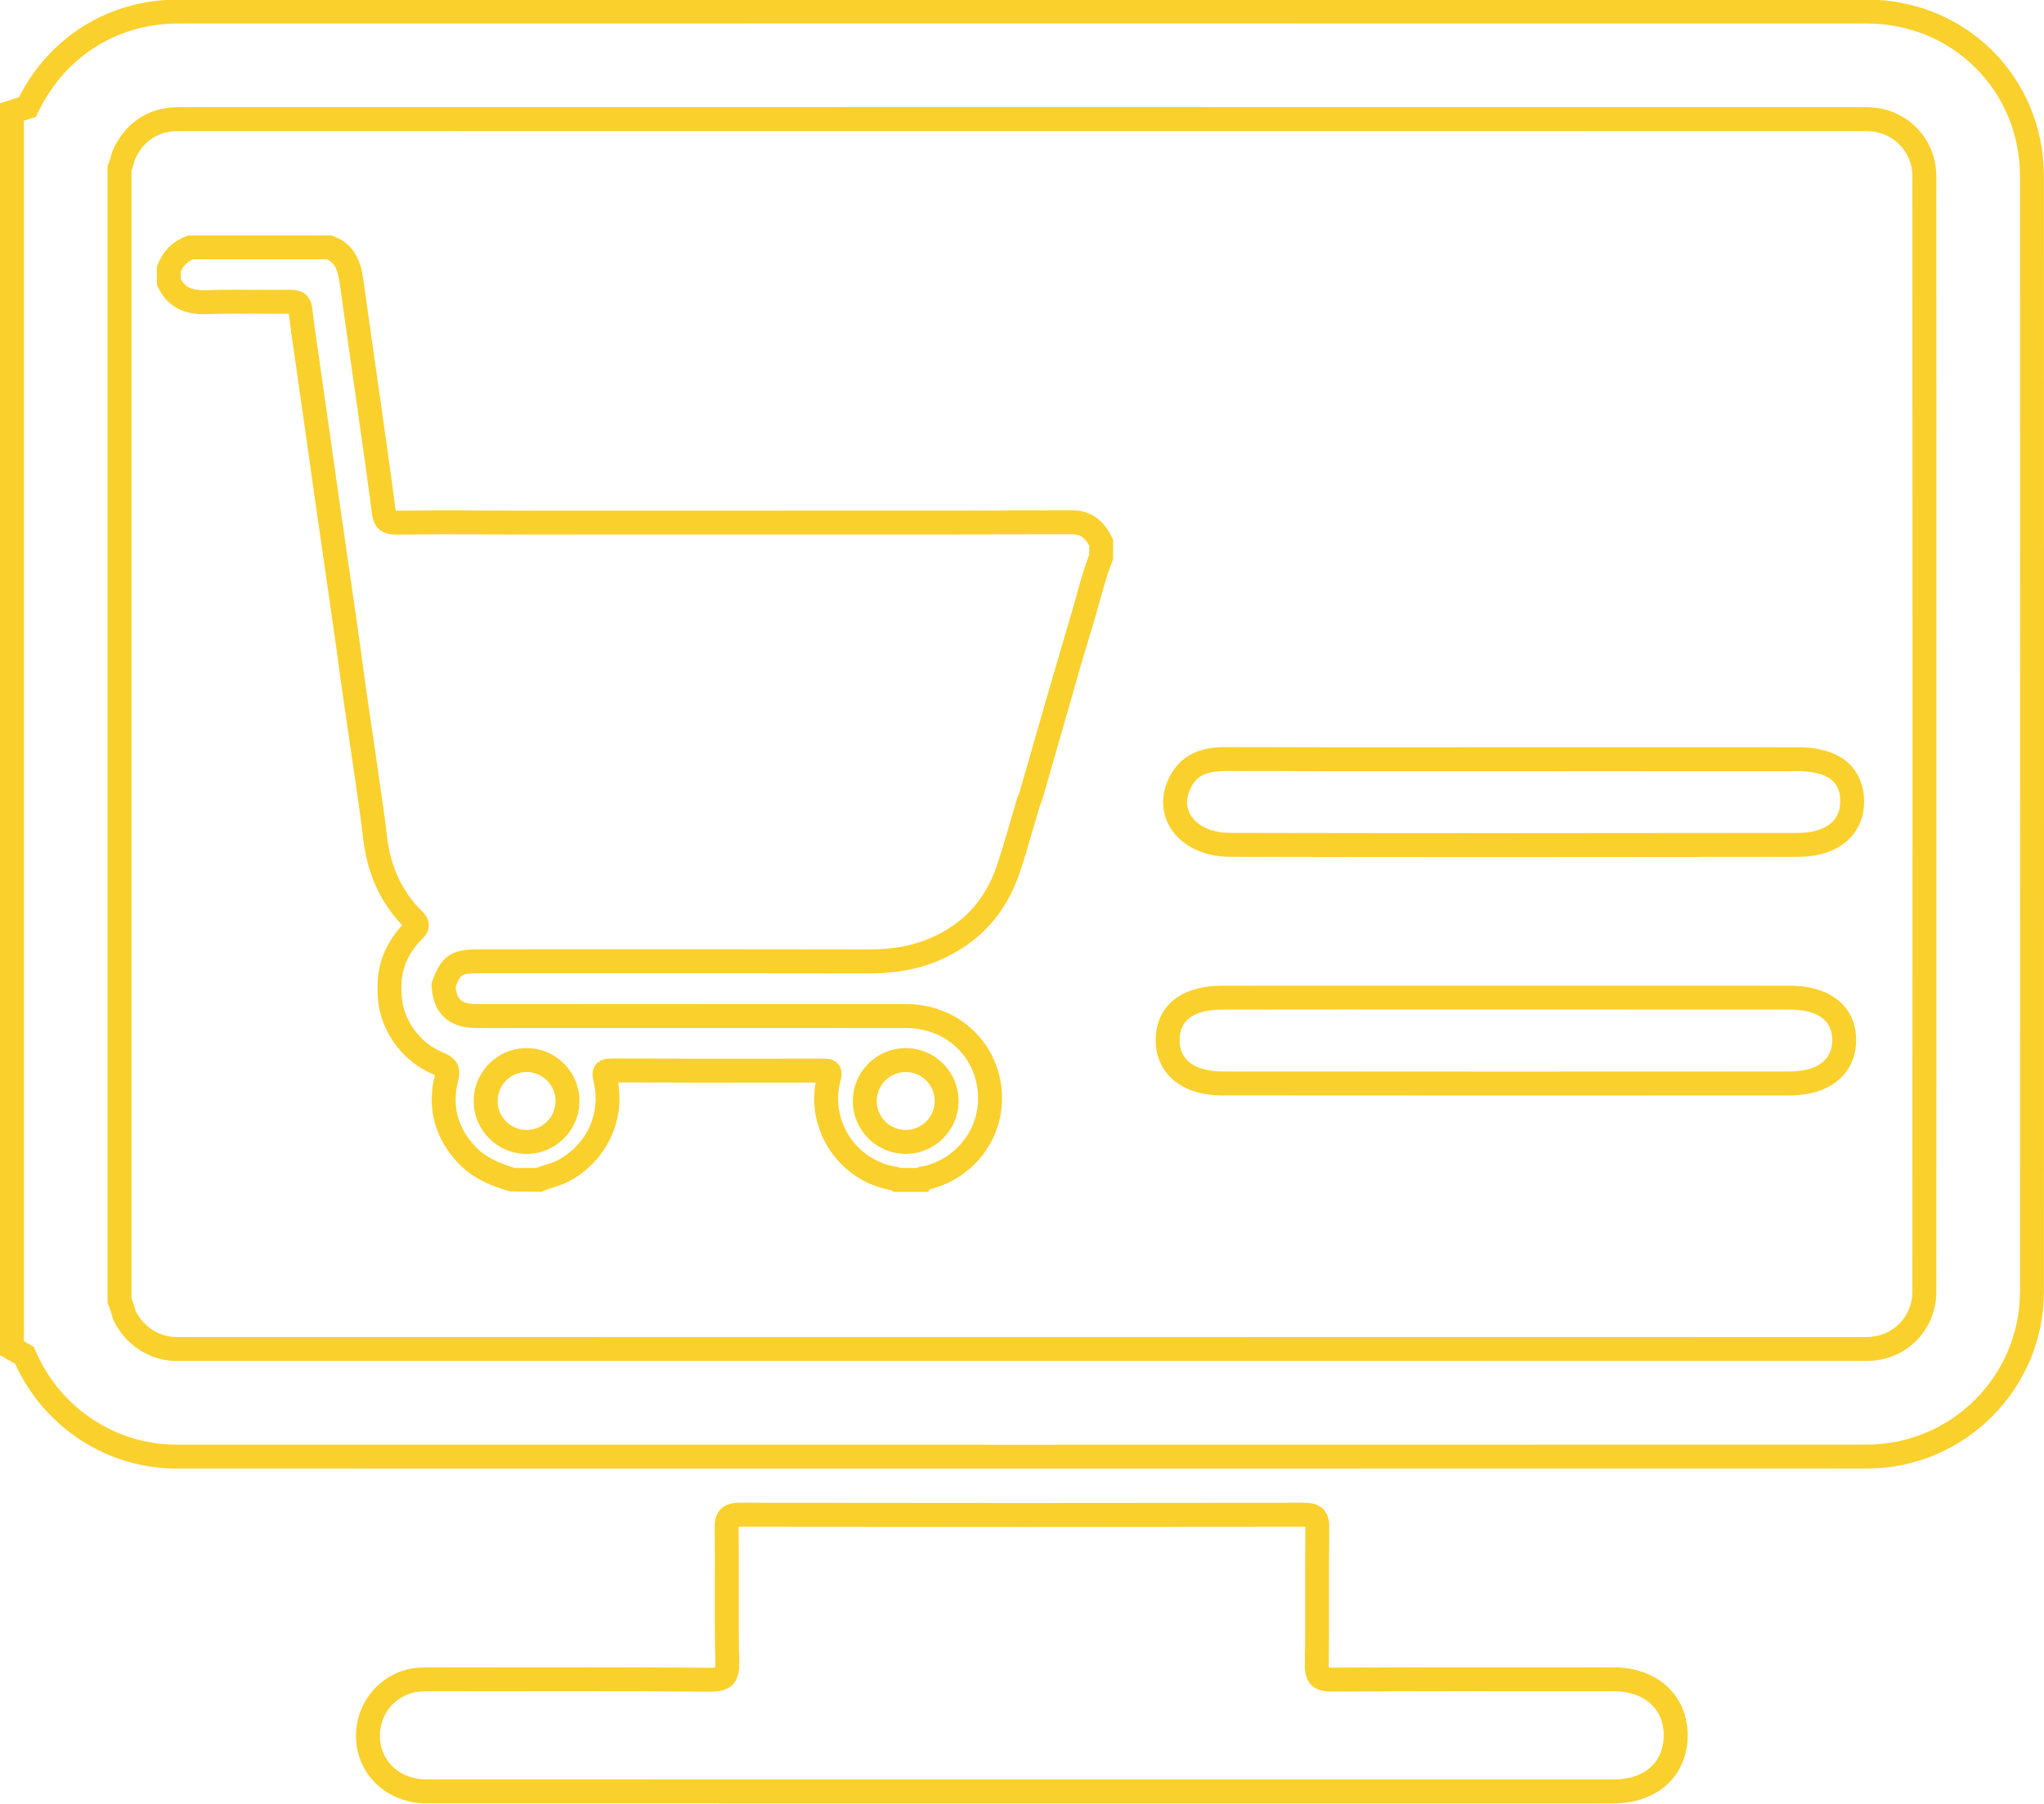
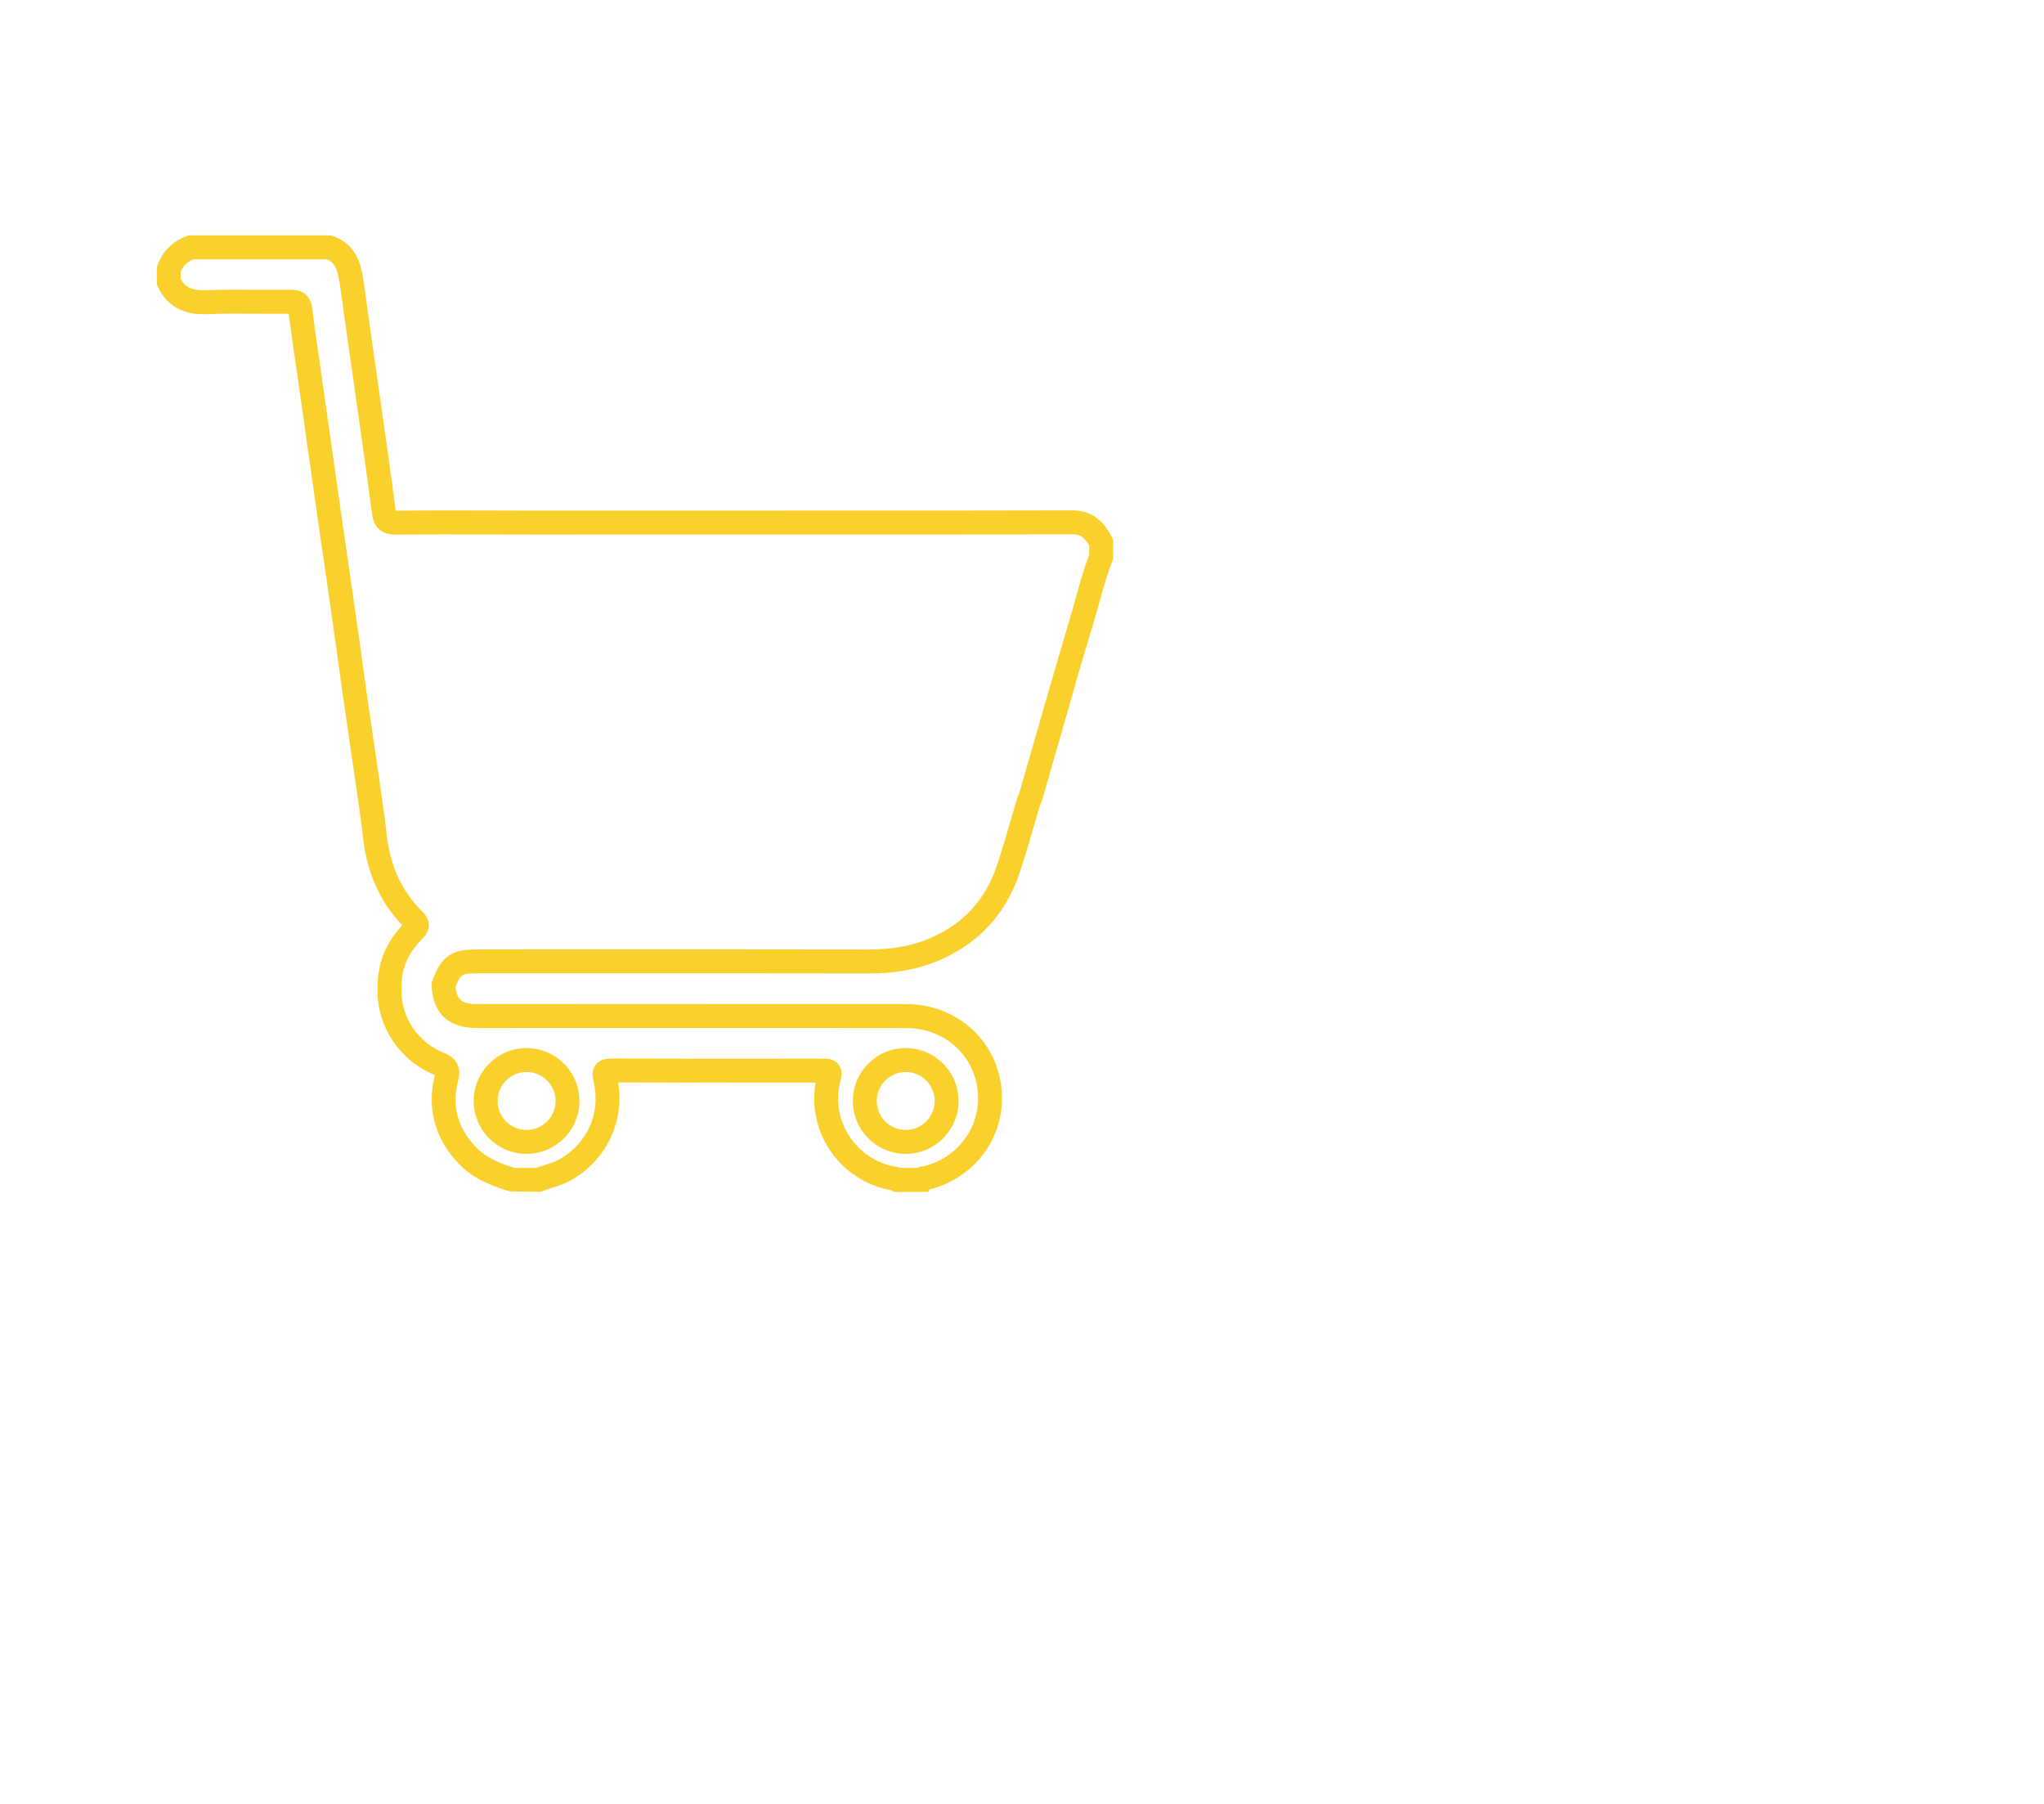
<svg xmlns="http://www.w3.org/2000/svg" fill="#000000" height="150.9" preserveAspectRatio="xMidYMid meet" version="1" viewBox="14.5 24.6 171.0 150.9" width="171" zoomAndPan="magnify">
  <g fill="#fad02c" id="change1_1">
-     <path d="M 117.133 89.086 C 115.484 89.086 114.707 89.43 114.176 90.387 C 113.715 91.219 113.688 92.059 114.098 92.758 C 114.652 93.699 115.891 94.266 117.41 94.266 C 131.539 94.297 146.625 94.297 164.879 94.27 C 166.203 94.27 167.219 93.938 167.824 93.316 C 168.258 92.867 168.469 92.27 168.449 91.539 C 168.43 90.875 168.383 89.109 164.891 89.102 C 159.324 89.094 153.758 89.098 148.191 89.098 L 134.957 89.102 C 129.027 89.102 123.102 89.105 117.176 89.086 C 117.16 89.086 117.148 89.086 117.133 89.086 Z M 140.441 96.289 C 132.301 96.289 124.727 96.281 117.406 96.266 C 115.172 96.262 113.289 95.328 112.371 93.77 C 111.602 92.457 111.621 90.871 112.426 89.418 C 113.566 87.363 115.531 87.086 117.133 87.086 C 117.148 87.086 117.164 87.086 117.184 87.086 C 123.109 87.109 129.031 87.105 134.953 87.102 L 148.188 87.098 C 153.758 87.094 159.324 87.094 164.895 87.102 C 169.797 87.109 170.41 90.168 170.449 91.484 C 170.484 92.758 170.07 93.871 169.258 94.711 C 168.27 95.727 166.758 96.266 164.883 96.27 C 156.082 96.281 148.016 96.289 140.441 96.289" fill="inherit" />
-     <path d="M 127.043 109.035 C 123.613 109.035 120.188 109.039 116.762 109.043 C 114.441 109.047 113.238 109.871 113.188 111.496 C 113.164 112.223 113.371 112.816 113.805 113.262 C 114.402 113.879 115.441 114.219 116.738 114.219 C 132.562 114.234 148.387 114.234 164.207 114.223 C 165.535 114.219 166.555 113.891 167.16 113.273 C 167.59 112.832 167.801 112.234 167.781 111.512 C 167.734 109.477 165.824 109.047 164.23 109.043 C 158.559 109.035 152.887 109.035 147.215 109.039 L 133.883 109.039 C 131.602 109.035 129.32 109.035 127.043 109.035 Z M 140.883 116.23 C 132.836 116.23 124.785 116.227 116.734 116.219 C 114.867 116.219 113.359 115.68 112.367 114.652 C 111.555 113.816 111.148 112.703 111.188 111.434 C 111.273 108.688 113.355 107.047 116.758 107.043 C 122.465 107.035 128.176 107.035 133.883 107.039 L 147.215 107.039 C 152.891 107.035 158.562 107.035 164.23 107.043 C 167.59 107.047 169.719 108.742 169.781 111.461 C 169.812 112.73 169.402 113.84 168.59 114.668 C 167.602 115.684 166.086 116.219 164.211 116.223 C 156.434 116.227 148.66 116.23 140.883 116.23" fill="inherit" />
-     <path d="M 25.828 134.219 C 26.488 135.566 27.828 136.43 29.27 136.434 C 76.406 136.441 123.539 136.441 170.672 136.43 C 172.812 136.43 174.492 134.762 174.492 132.633 C 174.504 101.543 174.504 70.449 174.492 39.359 C 174.492 37.234 172.809 35.566 170.664 35.566 C 123.586 35.559 76.504 35.562 29.422 35.566 C 27.742 35.566 26.52 36.359 25.789 37.926 C 25.711 38.25 25.613 38.562 25.5 38.863 L 25.5 133.18 C 25.664 133.59 25.766 133.949 25.828 134.219 Z M 99.969 138.438 C 76.402 138.438 52.836 138.438 29.27 138.434 C 27.023 138.43 24.945 137.074 23.973 134.973 L 23.906 134.777 C 23.852 134.543 23.758 134.184 23.582 133.781 L 23.5 133.59 L 23.5 38.469 L 23.578 38.281 C 23.695 38.004 23.789 37.699 23.859 37.387 L 23.922 37.191 C 24.973 34.852 26.926 33.566 29.422 33.566 C 76.504 33.562 123.586 33.559 170.664 33.566 C 173.934 33.566 176.492 36.113 176.492 39.359 C 176.504 70.449 176.504 101.543 176.492 132.633 C 176.492 135.883 173.934 138.43 170.672 138.43 C 147.105 138.438 123.535 138.438 99.969 138.438 Z M 16.5 136.785 L 17.336 137.262 L 17.469 137.57 C 19.512 142.348 24.145 145.43 29.266 145.434 L 101.062 145.438 C 124.266 145.438 147.469 145.434 170.672 145.43 C 177.738 145.43 183.488 139.688 183.492 132.637 C 183.504 101.543 183.504 70.449 183.492 39.355 C 183.488 32.188 177.855 26.57 170.668 26.566 C 123.586 26.559 76.504 26.562 29.422 26.566 C 24.305 26.566 19.922 29.34 17.695 33.984 L 17.508 34.371 L 16.5 34.695 Z M 101.062 147.438 L 29.266 147.434 C 23.457 147.43 18.195 144.004 15.77 138.672 L 14.5 137.953 L 14.5 33.238 L 16.086 32.727 C 18.707 27.609 23.66 24.566 29.422 24.566 C 76.5 24.562 123.59 24.559 170.668 24.566 C 178.977 24.57 185.488 31.062 185.492 39.355 C 185.504 70.449 185.504 101.543 185.492 132.637 C 185.488 140.793 178.84 147.43 170.672 147.43 C 147.469 147.434 124.266 147.438 101.062 147.438" fill="inherit" />
-     <path d="M 62.145 166.055 C 59.48 166.055 56.832 166.059 54.219 166.062 L 50.469 166.066 C 49.914 166.07 49.43 166.07 49.035 166.18 C 47.18 166.688 46.062 168.391 46.32 170.324 C 46.566 172.152 48.148 173.434 50.164 173.434 C 62.621 173.438 75.082 173.438 87.539 173.438 L 149.52 173.438 C 150.871 173.438 151.977 173.039 152.719 172.289 C 153.363 171.637 153.695 170.738 153.688 169.684 C 153.66 167.488 152.031 166.066 149.527 166.062 L 145.438 166.059 C 138.941 166.055 132.445 166.051 125.945 166.086 C 125.379 166.086 124.688 166.027 124.195 165.531 C 123.703 165.035 123.652 164.34 123.66 163.793 C 123.695 161.789 123.691 159.781 123.688 157.777 C 123.688 155.984 123.684 154.188 123.707 152.395 C 123.707 152.355 123.707 152.324 123.707 152.293 C 123.672 152.293 123.621 152.293 123.59 152.293 C 107.934 152.316 92.059 152.316 76.406 152.293 C 76.363 152.305 76.324 152.293 76.289 152.293 C 76.289 152.324 76.289 152.355 76.289 152.395 C 76.312 154.043 76.309 155.695 76.305 157.344 C 76.301 159.406 76.293 161.539 76.344 163.633 C 76.355 164.27 76.301 164.988 75.789 165.512 C 75.277 166.031 74.551 166.094 73.895 166.094 C 69.992 166.062 66.051 166.055 62.145 166.055 Z M 75.082 175.438 C 66.773 175.438 58.469 175.438 50.164 175.434 C 47.164 175.434 44.715 173.395 44.34 170.59 C 43.949 167.684 45.703 165.02 48.508 164.25 C 49.16 164.07 49.832 164.07 50.422 164.066 L 54.215 164.062 C 60.668 164.055 67.344 164.043 73.906 164.094 C 74.117 164.094 74.25 164.086 74.332 164.074 C 74.34 163.996 74.348 163.871 74.344 163.68 C 74.293 161.562 74.301 159.414 74.305 157.34 C 74.309 155.699 74.312 154.059 74.289 152.422 C 74.285 151.922 74.336 151.289 74.797 150.82 C 75.262 150.355 75.898 150.293 76.402 150.293 C 76.406 150.293 76.406 150.293 76.41 150.293 C 92.062 150.316 107.934 150.316 123.586 150.293 C 123.59 150.293 123.59 150.293 123.594 150.293 C 124.098 150.293 124.738 150.355 125.199 150.82 C 125.66 151.289 125.715 151.922 125.707 152.418 C 125.684 154.203 125.688 155.988 125.688 157.773 C 125.691 159.793 125.695 161.809 125.66 163.828 C 125.66 163.938 125.66 164.016 125.664 164.078 C 125.73 164.082 125.82 164.082 125.934 164.086 C 132.438 164.051 138.938 164.055 145.441 164.059 L 149.527 164.062 C 153.117 164.066 155.648 166.367 155.688 169.664 C 155.703 171.262 155.168 172.656 154.141 173.695 C 153.031 174.816 151.391 175.434 149.52 175.438 L 87.539 175.438 C 83.387 175.438 79.234 175.438 75.082 175.438" fill="inherit" />
    <path d="M 58.555 114.266 C 57.215 114.266 56.129 115.352 56.129 116.688 C 56.129 118.027 57.215 119.113 58.555 119.113 C 59.891 119.113 60.977 118.027 60.977 116.688 C 60.977 115.352 59.891 114.266 58.555 114.266 Z M 58.555 121.113 C 56.113 121.113 54.129 119.129 54.129 116.688 C 54.129 114.25 56.113 112.266 58.555 112.266 C 60.992 112.266 62.977 114.25 62.977 116.688 C 62.977 119.129 60.992 121.113 58.555 121.113 Z M 90.273 114.266 C 88.934 114.266 87.848 115.352 87.848 116.688 C 87.848 118.027 88.934 119.113 90.273 119.113 C 91.609 119.113 92.695 118.027 92.695 116.688 C 92.695 115.352 91.609 114.266 90.273 114.266 Z M 90.273 121.113 C 87.832 121.113 85.848 119.129 85.848 116.688 C 85.848 114.25 87.832 112.266 90.273 112.266 C 92.711 112.266 94.695 114.25 94.695 116.688 C 94.695 119.129 92.711 121.113 90.273 121.113 Z M 89.832 122.289 L 91.199 122.289 C 91.348 122.219 91.531 122.164 91.754 122.152 C 94.359 121.547 96.254 119.277 96.324 116.648 C 96.367 115.02 95.789 113.504 94.695 112.379 C 93.57 111.223 92.004 110.586 90.293 110.582 C 82.309 110.578 74.324 110.582 66.34 110.578 L 54.359 110.582 C 52.008 110.582 50.711 109.352 50.609 107.031 L 50.602 106.836 L 50.668 106.652 C 51.402 104.602 52.238 104.012 54.395 104.012 L 62.039 104.008 C 70.383 104.008 78.723 104.004 87.062 104.02 C 87.078 104.02 87.094 104.02 87.105 104.02 C 89.16 104.02 90.82 103.719 92.328 103.066 C 95.109 101.867 96.938 99.867 97.91 96.961 C 98.332 95.703 98.711 94.391 99.078 93.125 C 99.25 92.535 99.422 91.945 99.598 91.355 L 99.707 91.086 C 99.734 91.016 99.77 90.949 99.789 90.879 C 100.57 88.168 101.352 85.457 102.129 82.746 L 104 76.348 C 104.191 75.727 104.367 75.098 104.539 74.469 C 104.855 73.328 105.18 72.148 105.621 71 L 105.621 70.223 C 105.18 69.453 104.766 69.289 104.254 69.289 C 104.254 69.289 104.25 69.289 104.246 69.289 C 100.816 69.301 97.387 69.305 93.957 69.305 L 58.633 69.309 L 55.812 69.301 C 53.074 69.293 50.34 69.285 47.602 69.316 C 46.422 69.312 45.773 68.742 45.621 67.574 C 45.363 65.602 45.09 63.629 44.812 61.656 L 44.156 57.047 C 43.766 54.297 43.371 51.547 42.992 48.797 C 42.785 47.293 42.621 46.633 41.84 46.289 L 30.648 46.289 C 30.168 46.508 29.836 46.836 29.621 47.312 L 29.621 47.945 C 29.961 48.562 30.492 48.926 31.816 48.875 C 33.238 48.82 34.676 48.828 36.07 48.84 C 36.992 48.844 37.918 48.848 38.84 48.836 C 39.891 48.852 40.504 49.359 40.629 50.43 C 40.781 51.75 40.973 53.062 41.168 54.379 L 41.98 60.082 C 42.328 62.543 42.672 65.004 43.027 67.461 C 43.344 69.684 43.668 71.902 43.992 74.121 L 44.633 78.617 C 44.805 79.898 44.977 81.18 45.16 82.461 C 45.465 84.586 45.777 86.711 46.09 88.832 L 46.574 92.203 C 46.664 92.848 46.758 93.492 46.82 94.141 C 47.098 96.938 48.07 99.113 49.793 100.801 C 49.953 100.957 50.371 101.367 50.375 101.977 C 50.379 102.586 49.965 102.996 49.789 103.168 C 48.586 104.371 48.027 105.762 48.082 107.414 C 48.062 109.703 49.477 111.789 51.605 112.652 C 52.312 112.938 53.207 113.492 52.824 115.008 C 52.293 117.102 52.766 118.898 54.273 120.5 C 55.113 121.398 56.199 121.871 57.562 122.289 L 59.359 122.289 C 59.605 122.199 59.852 122.117 60.102 122.039 C 60.535 121.902 60.945 121.773 61.293 121.574 C 63.652 120.23 64.777 117.688 64.168 115.098 C 64.086 114.742 63.945 114.152 64.348 113.645 C 64.754 113.133 65.41 113.141 65.672 113.137 C 70.652 113.156 75.633 113.152 80.609 113.148 L 83.328 113.148 C 83.684 113.148 84.27 113.137 84.652 113.637 C 84.918 113.98 84.977 114.426 84.824 114.965 C 84.383 116.531 84.645 118.227 85.539 119.613 C 86.445 121.012 87.895 121.953 89.512 122.195 C 89.637 122.215 89.742 122.25 89.832 122.289 Z M 92.16 124.289 L 89.301 124.289 L 89.039 124.145 C 86.918 123.773 85.043 122.527 83.859 120.695 C 82.789 119.039 82.395 117.055 82.734 115.148 L 80.613 115.148 C 75.816 115.152 71.012 115.156 66.215 115.137 C 66.766 118.395 65.23 121.633 62.285 123.312 C 61.754 123.613 61.219 123.781 60.707 123.945 C 60.441 124.031 60.18 124.113 59.926 124.219 L 59.742 124.289 L 57.129 124.246 C 55.625 123.797 54.059 123.195 52.816 121.871 C 50.859 119.789 50.191 117.246 50.883 114.516 C 50.875 114.512 50.863 114.512 50.852 114.504 C 47.973 113.34 46.055 110.5 46.086 107.438 C 46.012 105.379 46.707 103.535 48.152 101.988 C 46.211 99.945 45.141 97.461 44.832 94.34 C 44.77 93.719 44.68 93.098 44.594 92.48 L 44.109 89.121 C 43.797 86.996 43.484 84.871 43.18 82.742 C 42.996 81.477 42.828 80.211 42.656 78.941 L 41.988 74.254 C 41.672 72.086 41.355 69.914 41.047 67.746 C 40.695 65.285 40.348 62.824 40 60.359 L 39.188 54.672 C 39 53.395 38.812 52.121 38.66 50.84 C 37.793 50.848 36.922 50.844 36.055 50.84 C 34.688 50.832 33.27 50.82 31.891 50.871 C 31.133 50.902 28.824 50.988 27.715 48.605 L 27.621 48.406 L 27.621 46.938 L 27.684 46.766 C 28.121 45.605 28.934 44.793 30.098 44.355 L 30.27 44.289 L 42.203 44.289 L 42.363 44.348 C 44.508 45.113 44.77 47.035 44.961 48.438 C 45.352 51.27 45.742 54.016 46.137 56.762 L 46.793 61.379 C 47.074 63.355 47.348 65.336 47.605 67.316 C 50.344 67.285 53.082 67.293 55.82 67.301 L 58.633 67.309 L 93.957 67.305 C 97.383 67.305 100.812 67.301 104.242 67.289 L 104.238 67.289 C 104.246 67.289 104.25 67.289 104.254 67.289 C 106.371 67.289 107.23 68.961 107.512 69.512 L 107.621 69.727 L 107.621 71.379 L 107.551 71.559 C 107.113 72.664 106.801 73.797 106.469 75.004 C 106.289 75.648 106.109 76.297 105.91 76.941 L 104.879 80.379 L 104.051 83.297 C 103.273 86.012 102.492 88.723 101.711 91.434 C 101.664 91.586 101.605 91.734 101.539 91.883 L 101.484 92.012 C 101.34 92.512 101.172 93.098 101 93.684 C 100.629 94.969 100.242 96.297 99.805 97.598 C 98.656 101.027 96.406 103.484 93.121 104.902 C 91.344 105.672 89.391 106.039 87.059 106.02 C 78.719 106.004 70.383 106.008 62.039 106.008 L 54.395 106.012 C 53.172 106.012 53.012 106.078 52.621 107.137 C 52.711 108.223 53.156 108.582 54.359 108.582 L 66.34 108.578 C 74.324 108.578 82.309 108.578 90.293 108.582 C 92.551 108.586 94.621 109.438 96.129 110.984 C 97.602 112.5 98.383 114.527 98.324 116.699 C 98.23 120.211 95.742 123.23 92.262 124.086 L 92.16 124.289" fill="inherit" />
  </g>
</svg>